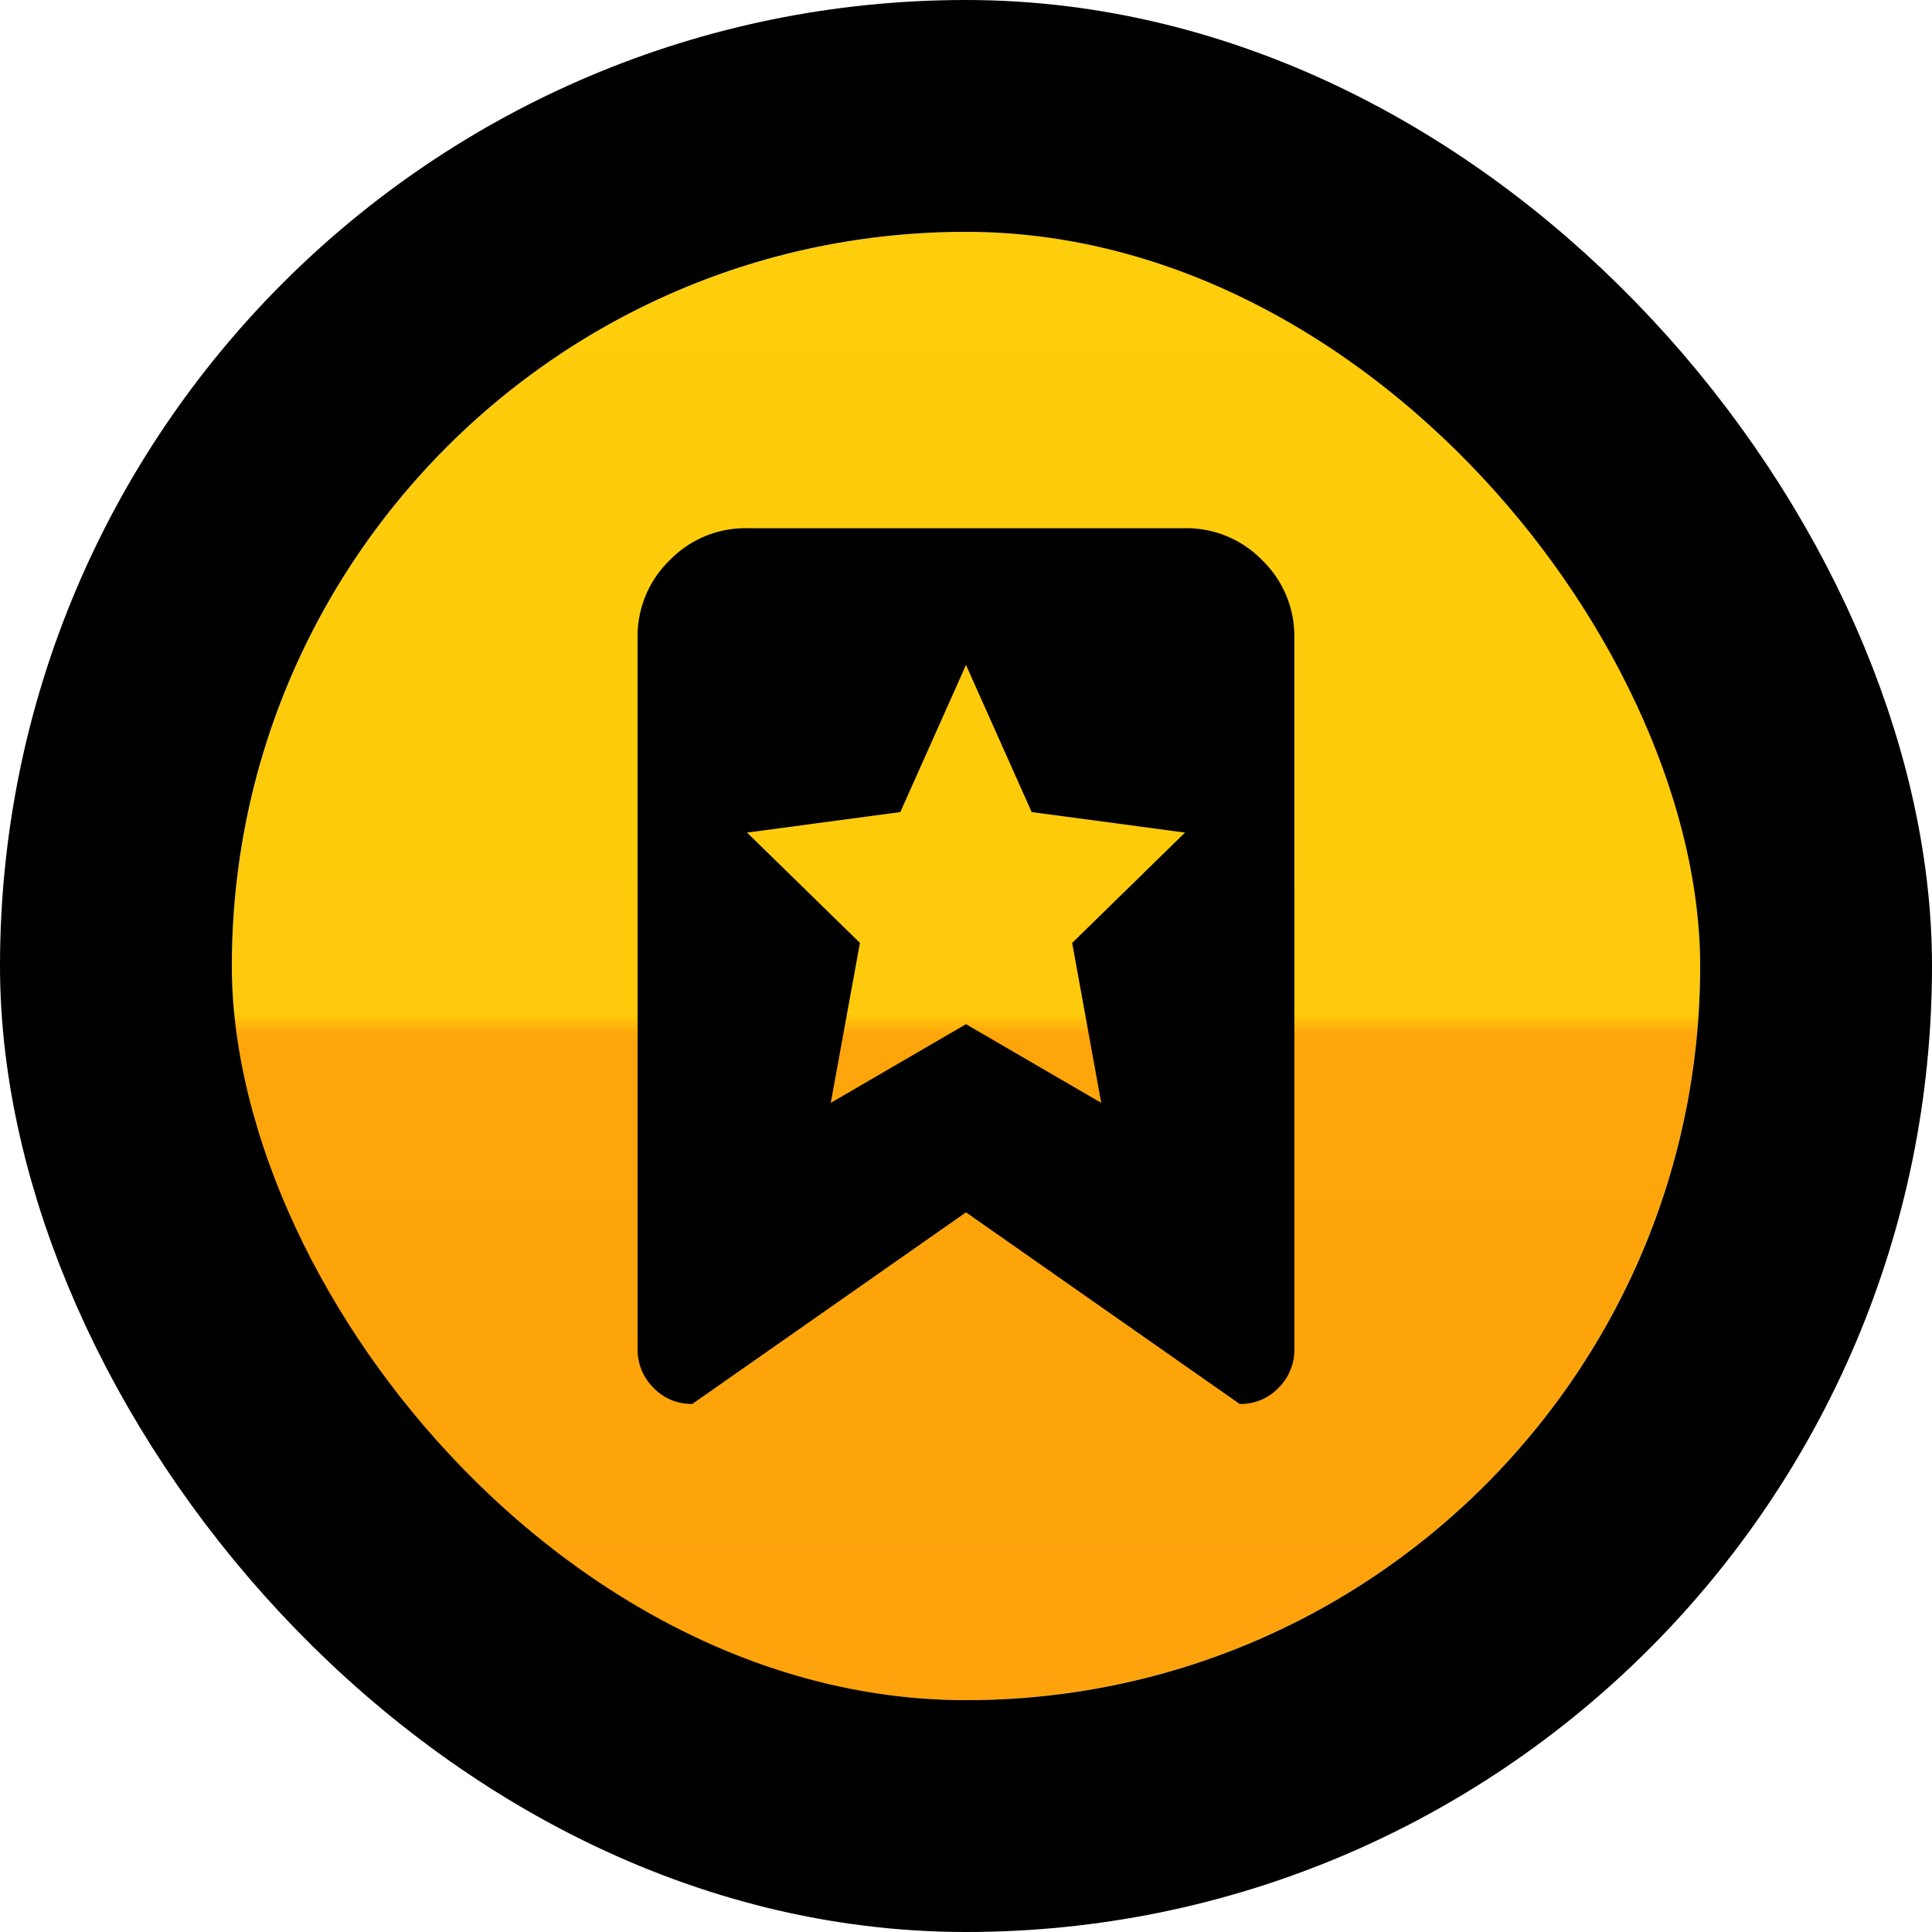
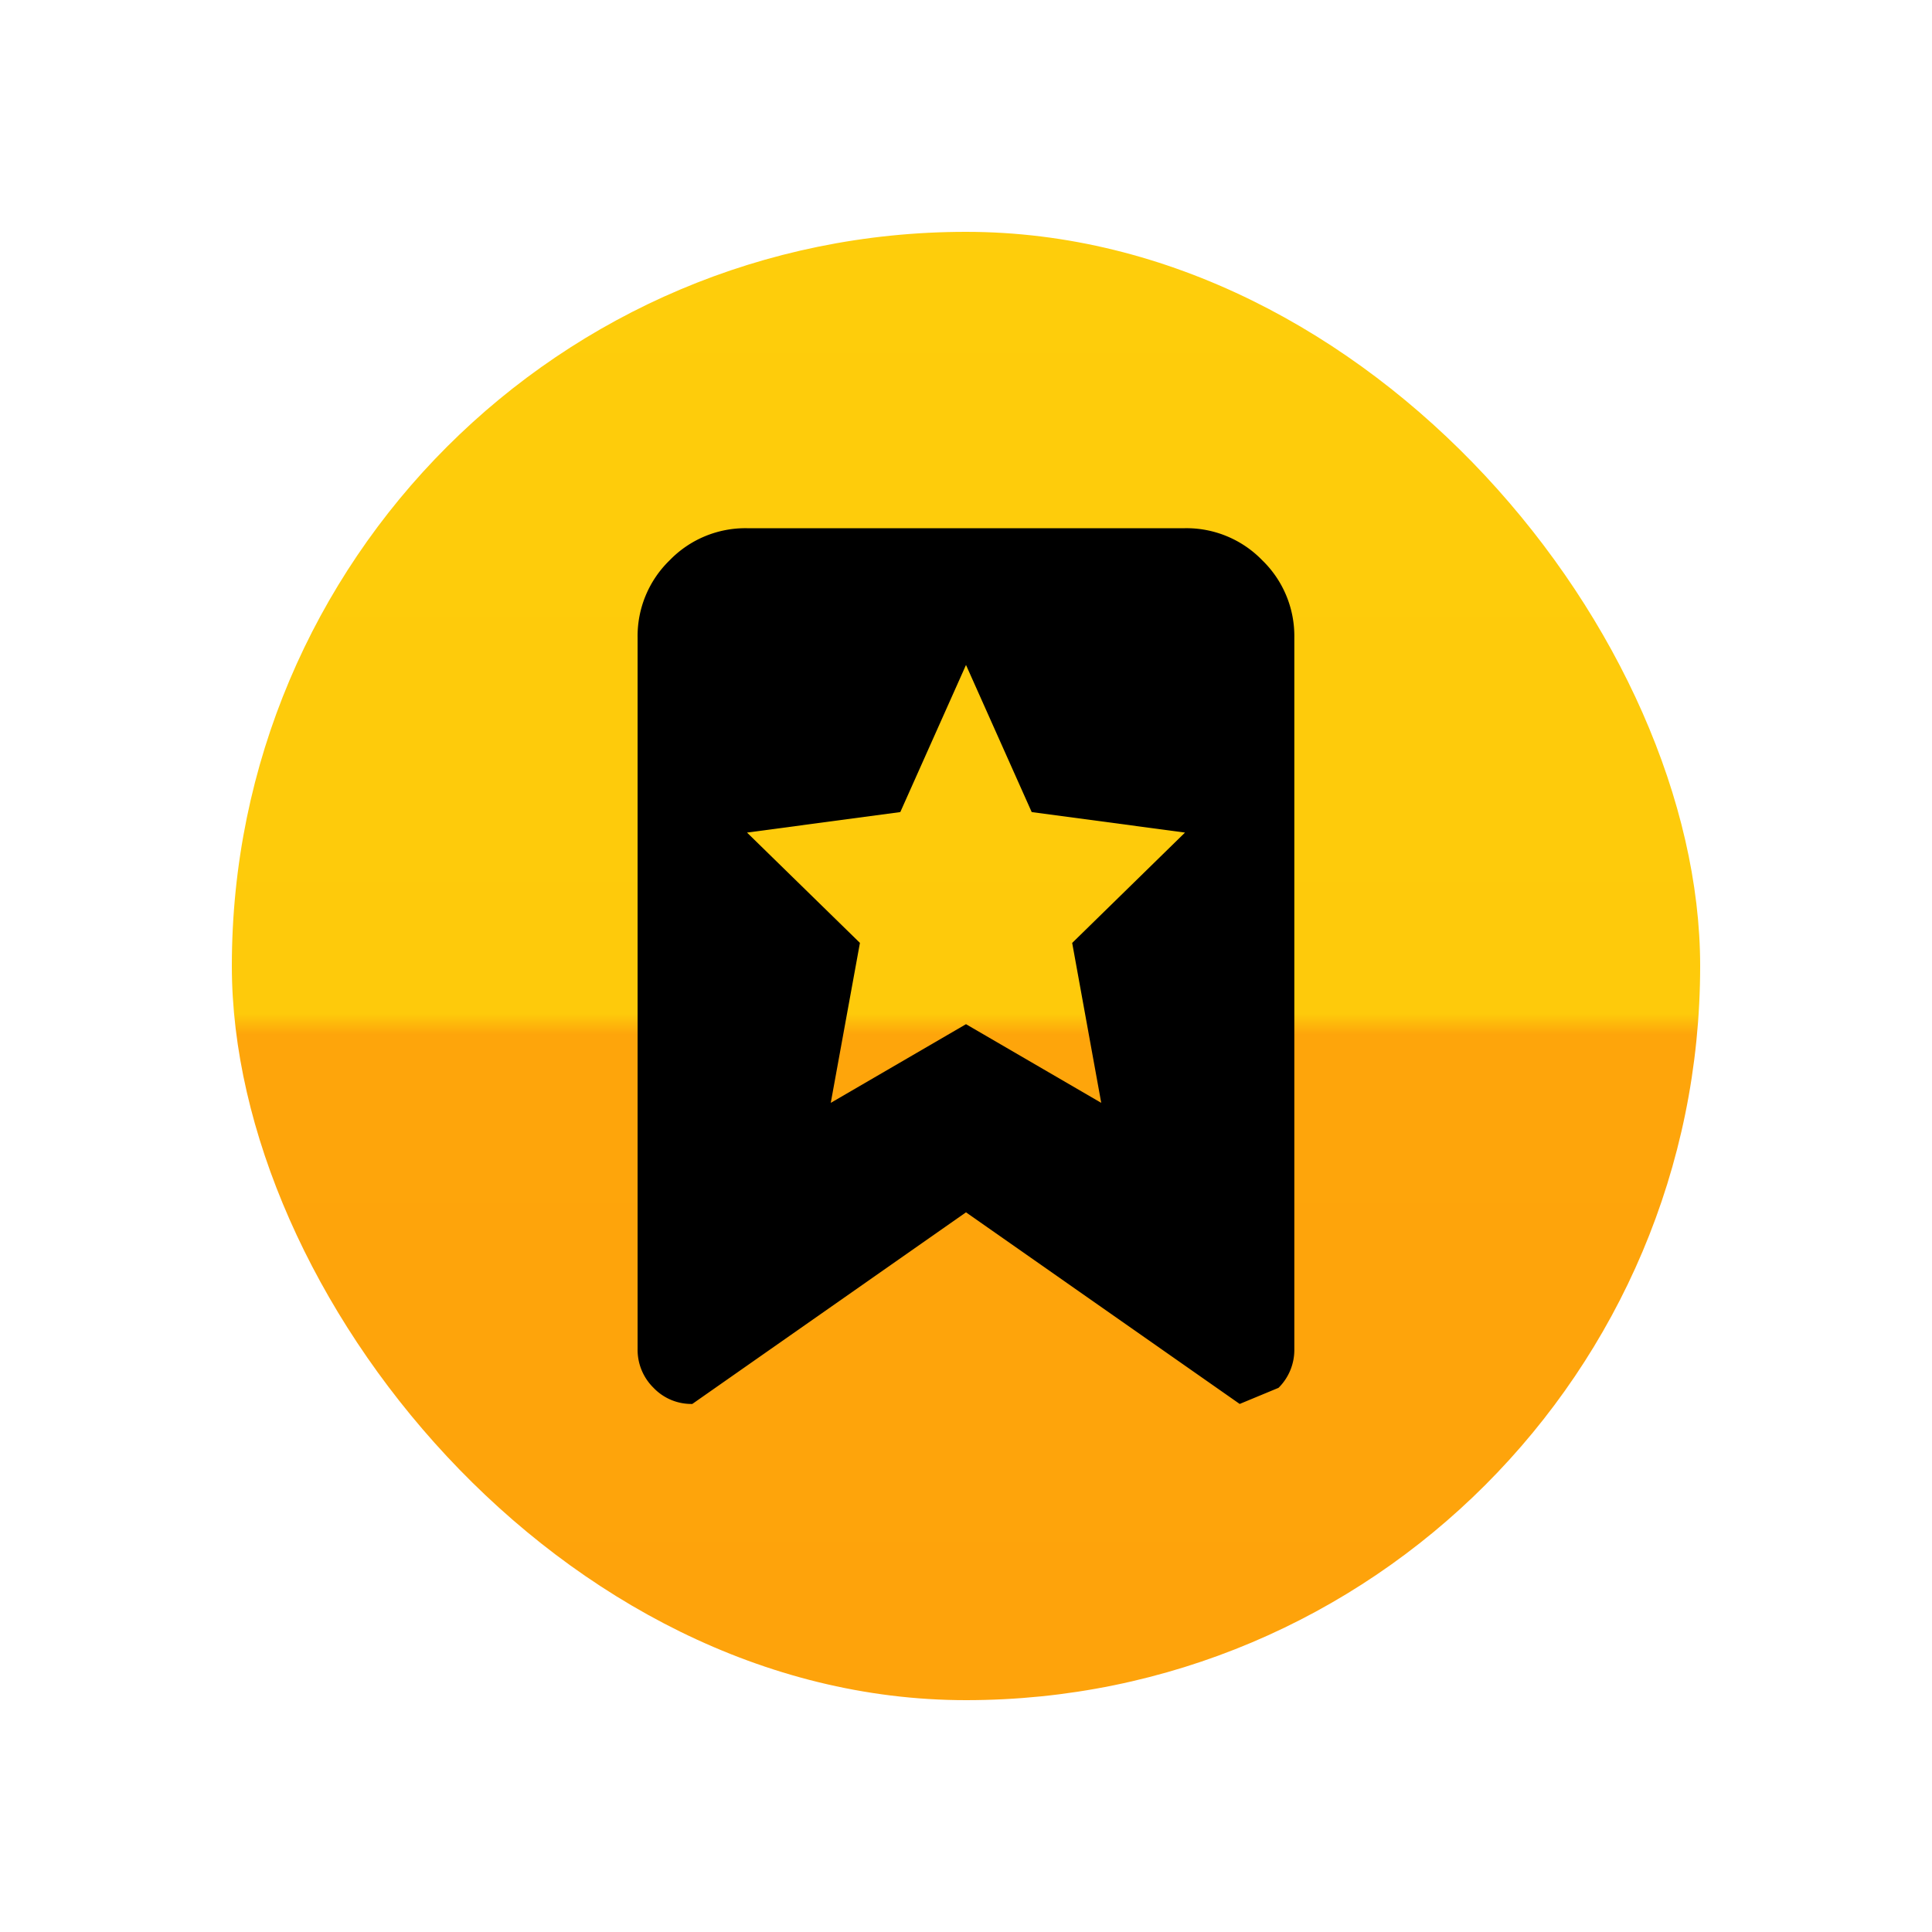
<svg xmlns="http://www.w3.org/2000/svg" width="50" height="50" viewBox="0 0 50 50">
  <defs>
    <linearGradient id="linear-gradient" x1="0.5" x2="0.5" y2="1" gradientUnits="objectBoundingBox">
      <stop offset="0" stop-color="#fecd0b" />
      <stop offset="0.532" stop-color="#feca0b" />
      <stop offset="0.546" stop-color="#fea50b" />
      <stop offset="1" stop-color="#fea30b" />
    </linearGradient>
  </defs>
  <g id="Group_72" data-name="Group 72" transform="translate(-718 -984)">
    <g id="Rectangle_230" data-name="Rectangle 230" transform="translate(724 990)" stroke="#000" stroke-width="6" fill="url(#linear-gradient)">
      <rect width="38" height="38" rx="19" stroke="none" />
-       <rect x="-3" y="-3" width="44" height="44" rx="22" fill="none" />
    </g>
-     <path id="bookmark" d="M15.583,22.667,8.5,17.708,1.417,22.667a1.352,1.352,0,0,1-1.007-.421,1.377,1.377,0,0,1-.409-1V2.833a2.731,2.731,0,0,1,.83-2,2.727,2.727,0,0,1,2-.83H14.167a2.731,2.731,0,0,1,2,.83,2.727,2.727,0,0,1,.83,2V21.25a1.38,1.38,0,0,1-.409,1A1.35,1.35,0,0,1,15.583,22.667ZM10.2,7.349,8.5,3.542,6.8,7.349,2.833,7.88l2.922,2.855L5,14.875l3.5-2.036L12,14.875l-.752-4.139L14.168,7.88Z" transform="translate(734.5 997.667)" />
+     <path id="bookmark" d="M15.583,22.667,8.5,17.708,1.417,22.667a1.352,1.352,0,0,1-1.007-.421,1.377,1.377,0,0,1-.409-1V2.833a2.731,2.731,0,0,1,.83-2,2.727,2.727,0,0,1,2-.83H14.167a2.731,2.731,0,0,1,2,.83,2.727,2.727,0,0,1,.83,2V21.25a1.38,1.38,0,0,1-.409,1ZM10.2,7.349,8.5,3.542,6.8,7.349,2.833,7.88l2.922,2.855L5,14.875l3.5-2.036L12,14.875l-.752-4.139L14.168,7.88Z" transform="translate(734.5 997.667)" />
  </g>
</svg>